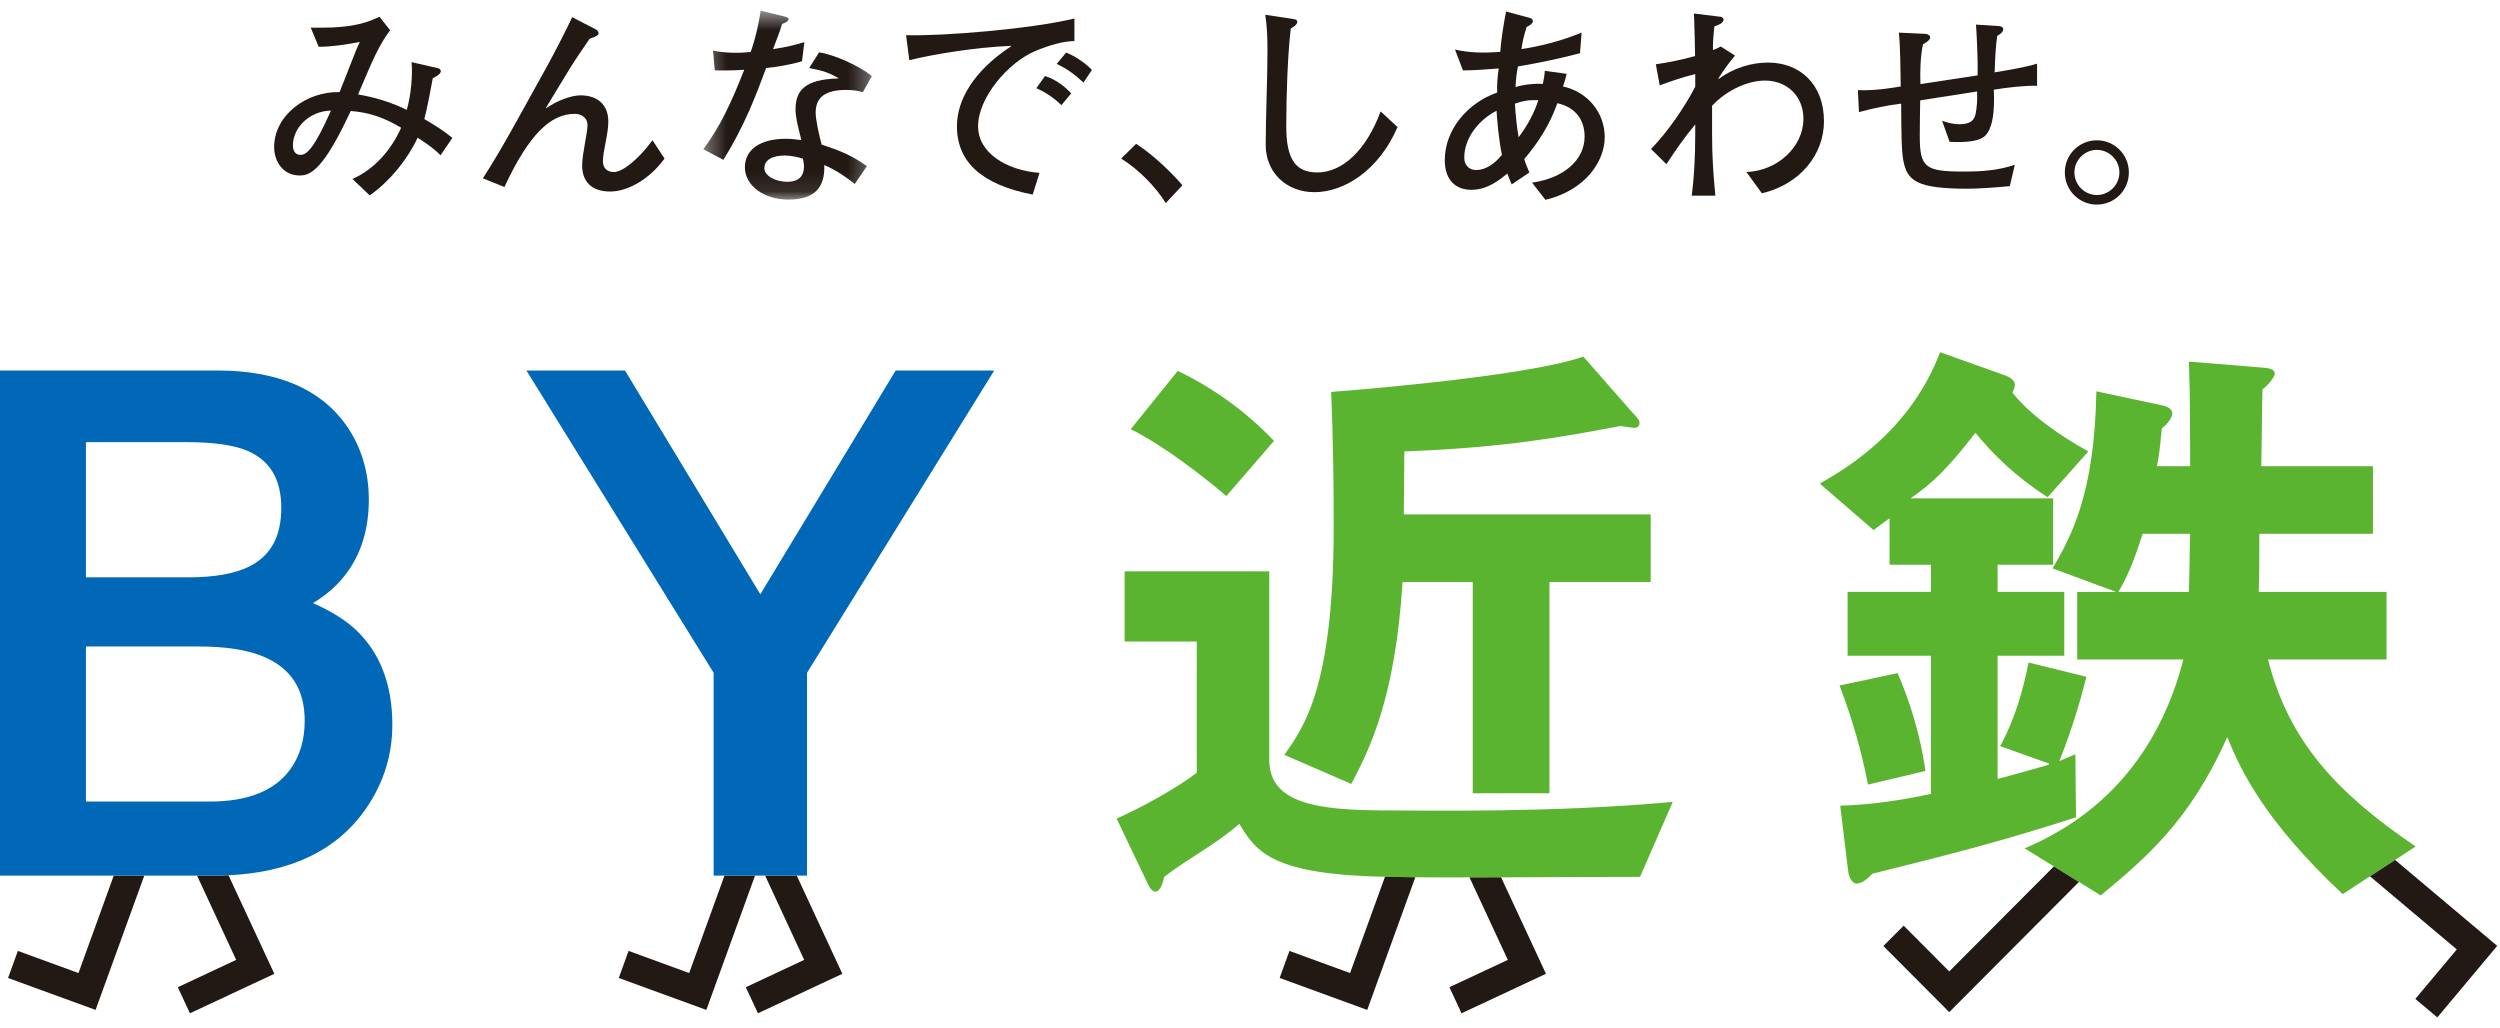
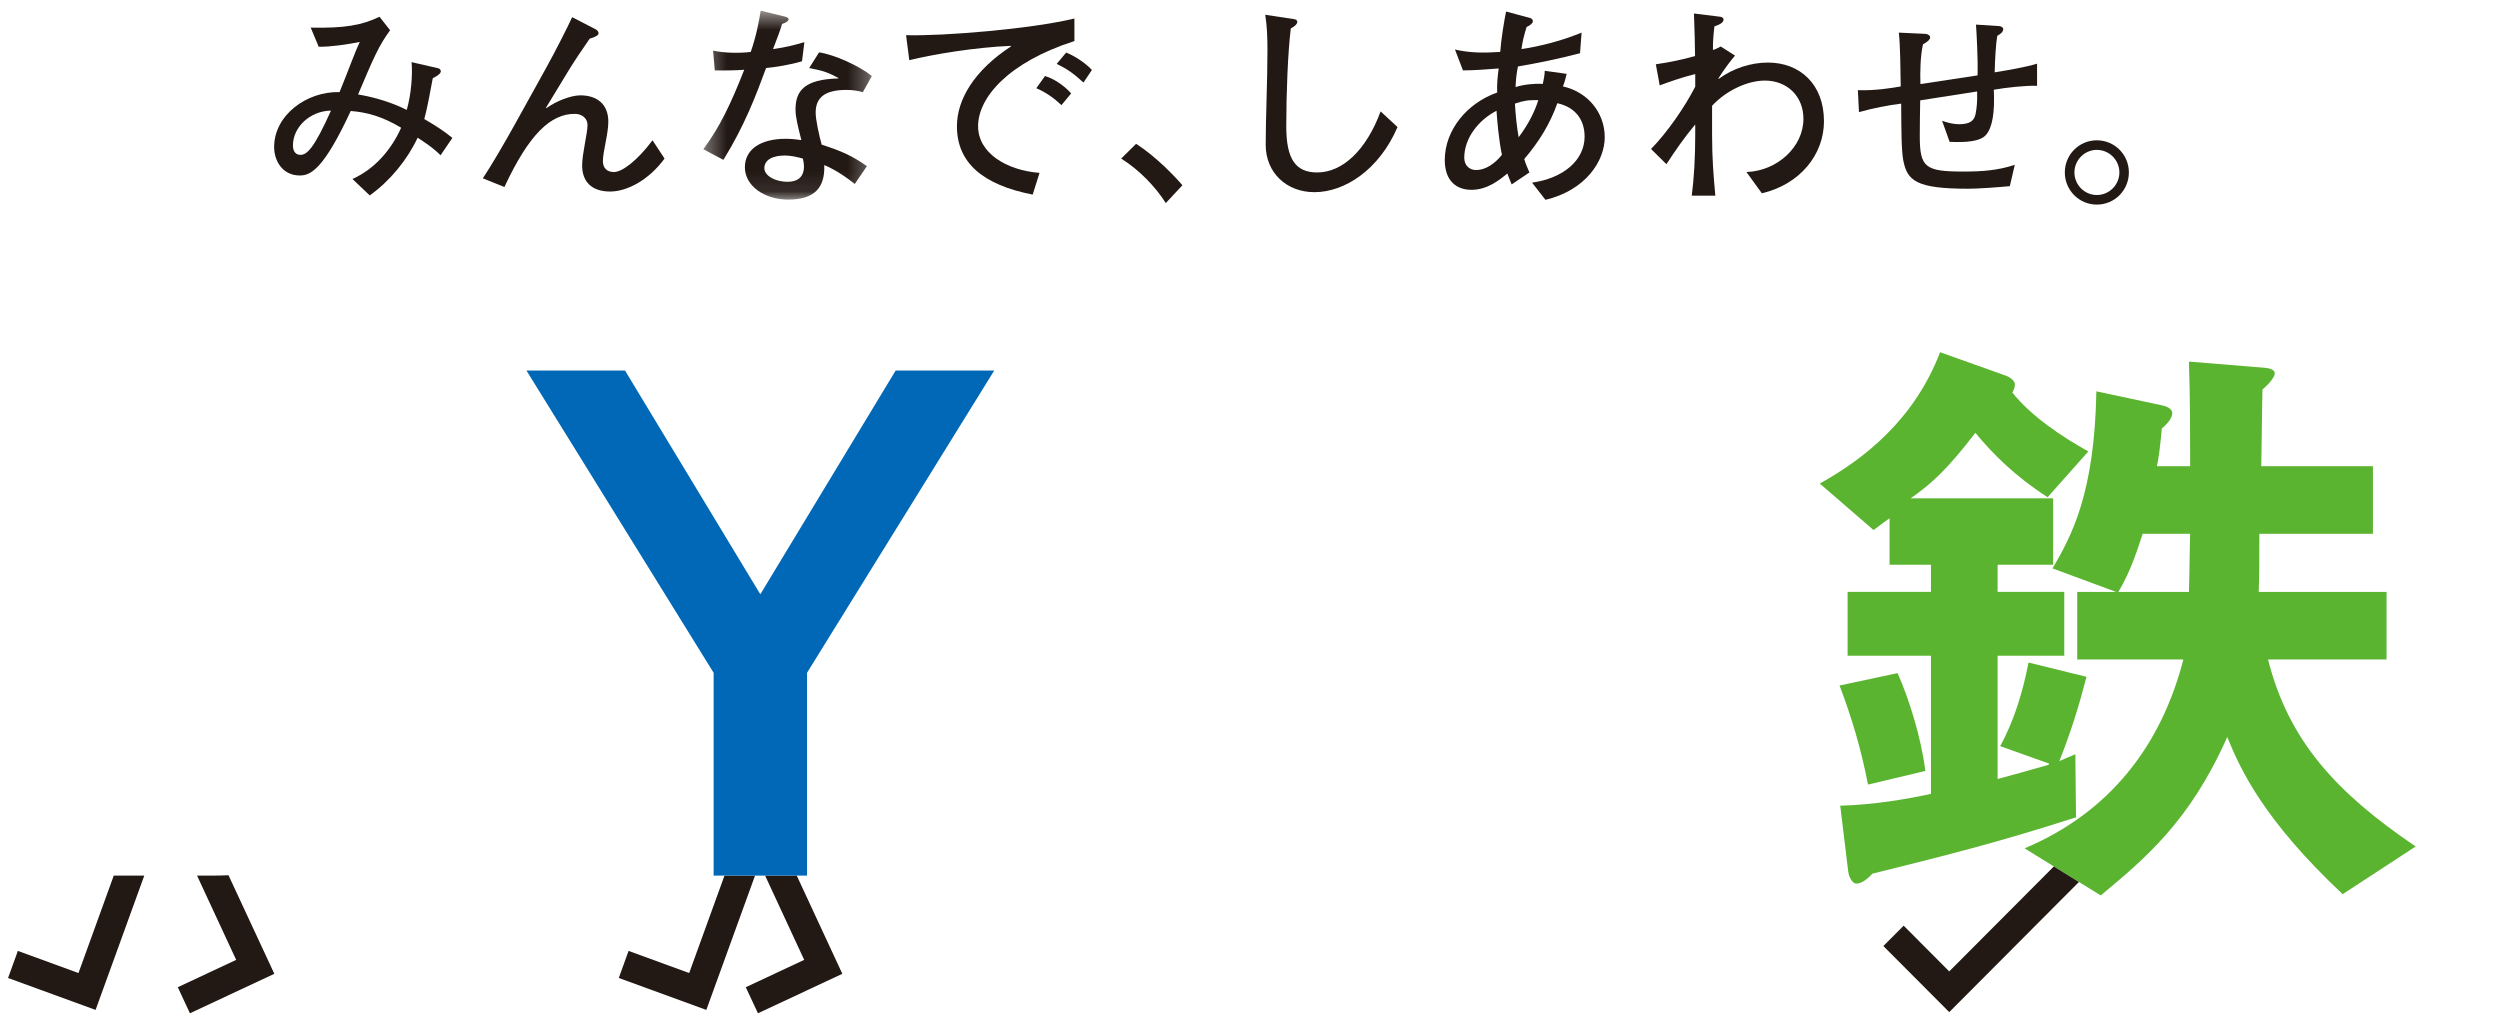
<svg xmlns="http://www.w3.org/2000/svg" xmlns:xlink="http://www.w3.org/1999/xlink" width="124px" height="51px" viewBox="0 0 124 51" version="1.1">
  <title>logo-bykintetsu copy</title>
  <desc>Created with Sketch.</desc>
  <defs>
    <polygon id="path-1" points="9.709 0.537 1.348 0.537 1.348 9.907 9.709 9.907 9.709 0.537" />
  </defs>
  <g id="header" stroke="none" stroke-width="1" fill="none" fill-rule="evenodd" transform="translate(-975, -11)">
    <g id="logo-bykintetsu" transform="translate(975, 10)">
      <g id="Page-1">
        <path d="M14.53,8.207 C14.53,8.487 14.647,8.681 14.905,8.681 C15.228,8.681 15.592,8.335 16.417,6.485 C15.356,6.504 14.53,7.324 14.53,8.207 L14.53,8.207 Z M21.851,8.702 C21.466,8.303 20.894,7.948 20.714,7.83 C20.208,8.918 19.348,9.973 18.339,10.693 L17.481,9.877 C18.579,9.392 19.412,8.424 19.897,7.335 C18.943,6.764 18.191,6.57 17.396,6.504 C16.066,9.371 15.42,9.704 14.873,9.704 C14.014,9.704 13.597,8.982 13.597,8.292 C13.597,6.709 15.216,5.524 16.841,5.568 C17.29,4.479 17.569,3.661 17.847,3.08 C17.204,3.21 16.376,3.328 15.807,3.319 L15.411,2.37 C17.074,2.403 17.931,2.262 18.824,1.831 L19.348,2.499 C18.78,3.285 18.545,3.834 17.76,5.686 C18.565,5.816 19.447,6.085 20.175,6.452 C20.402,5.666 20.469,4.674 20.414,4.082 L21.723,4.383 C21.798,4.395 21.864,4.46 21.864,4.524 C21.864,4.62 21.789,4.718 21.466,4.88 C21.379,5.365 21.155,6.538 21.045,6.904 C21.668,7.269 22.013,7.495 22.438,7.84 L21.851,8.702 Z" id="Fill-1" fill="#221814" />
        <path d="M32.962,8.865 C32.18,9.931 31.107,10.5 30.26,10.5 C29.324,10.5 28.874,9.984 28.874,9.209 C28.874,8.617 29.141,7.626 29.141,7.195 C29.141,6.893 28.892,6.647 28.508,6.647 C27.327,6.647 26.254,7.626 25.019,10.275 L23.949,9.845 C24.418,9.134 25.031,8.079 25.558,7.13 L27.081,4.383 C27.618,3.414 28.197,2.25 28.38,1.852 L29.549,2.456 C29.625,2.498 29.689,2.574 29.689,2.651 C29.689,2.735 29.581,2.82 29.247,2.92 C28.947,3.351 28.444,4.082 28.028,4.783 L27.081,6.344 L27.101,6.366 C27.587,6.011 28.316,5.729 28.789,5.729 C29.625,5.729 30.173,6.182 30.173,7.032 C30.173,7.647 29.904,8.51 29.904,8.993 C29.904,9.327 30.098,9.533 30.452,9.533 C30.851,9.533 31.6,8.982 32.365,7.958 L32.962,8.865 Z" id="Fill-3" fill="#221814" />
        <g id="Group-7" transform="translate(33.537, 0.993)">
          <mask id="mask-2" fill="white">
            <use xlink:href="#path-1" />
          </mask>
          <g id="Clip-6" />
          <path d="M5.522,9.023 C6.113,9.023 6.34,8.701 6.34,8.28 C6.34,8.141 6.316,8.012 6.286,7.872 C6.017,7.795 5.664,7.72 5.406,7.72 C4.773,7.72 4.375,7.936 4.375,8.355 C4.375,8.701 4.877,9.023 5.522,9.023 L5.522,9.023 Z M8.859,9.132 C8.293,8.679 7.767,8.367 7.346,8.194 C7.391,9.325 6.854,9.907 5.554,9.907 C4.395,9.907 3.409,9.24 3.409,8.303 C3.409,7.43 4.168,6.891 5.438,6.891 C5.738,6.891 5.953,6.923 6.211,6.955 C6.028,6.246 5.921,5.804 5.921,5.437 C5.921,4.511 6.36,3.941 8.048,3.898 L8.048,3.875 C7.563,3.617 7.327,3.519 6.598,3.381 L7.089,2.604 C7.84,2.713 9.086,3.273 9.709,3.779 L9.26,4.576 C9.046,4.522 8.805,4.467 8.443,4.467 C7.346,4.467 6.92,4.866 6.92,5.599 C6.92,5.943 7.089,6.718 7.218,7.182 C8.218,7.505 8.723,7.731 9.462,8.248 L8.859,9.132 Z M1.348,7.408 C2.173,6.299 2.732,5.114 3.377,3.467 C2.988,3.499 2.43,3.508 1.917,3.499 L1.831,2.519 C2.452,2.647 3.162,2.647 3.7,2.583 C3.978,1.786 4.118,1.021 4.193,0.537 L5.426,0.838 C5.511,0.859 5.578,0.913 5.578,0.957 C5.578,1.032 5.49,1.119 5.255,1.194 C5.138,1.592 4.985,1.959 4.805,2.442 C5.47,2.346 5.802,2.26 6.36,2.098 L6.243,3.046 C5.63,3.228 4.923,3.337 4.461,3.381 C3.944,4.781 3.395,6.234 2.343,7.936 L1.348,7.408 Z" id="Fill-5" fill="#221814" mask="url(#mask-2)" />
        </g>
-         <path d="M53.741,5.094 C53.247,4.643 52.958,4.438 52.413,4.167 L52.883,3.607 C53.397,3.812 53.915,4.201 54.159,4.47 L53.741,5.094 Z M52.648,6.214 C52.273,5.859 51.875,5.579 51.401,5.375 L51.833,4.771 C52.378,4.935 52.874,5.342 53.13,5.634 L52.648,6.214 Z M44.941,2.745 C46.753,2.8 51.189,2.434 53.291,1.917 L53.291,3.037 C52.755,3.037 52.048,3.242 51.369,3.523 C49.996,4.094 48.513,5.848 48.513,7.26 C48.513,8.584 49.91,9.447 51.561,9.575 L51.221,10.652 C48.74,10.167 47.464,9.069 47.464,7.26 C47.464,5.944 48.31,4.501 50.154,3.295 L50.136,3.274 C48.352,3.35 46.343,3.684 45.101,3.985 L44.941,2.745 Z" id="Fill-8" fill="#221814" />
+         <path d="M53.741,5.094 C53.247,4.643 52.958,4.438 52.413,4.167 L52.883,3.607 C53.397,3.812 53.915,4.201 54.159,4.47 L53.741,5.094 Z M52.648,6.214 C52.273,5.859 51.875,5.579 51.401,5.375 L51.833,4.771 C52.378,4.935 52.874,5.342 53.13,5.634 L52.648,6.214 Z M44.941,2.745 C46.753,2.8 51.189,2.434 53.291,1.917 L53.291,3.037 C49.996,4.094 48.513,5.848 48.513,7.26 C48.513,8.584 49.91,9.447 51.561,9.575 L51.221,10.652 C48.74,10.167 47.464,9.069 47.464,7.26 C47.464,5.944 48.31,4.501 50.154,3.295 L50.136,3.274 C48.352,3.35 46.343,3.684 45.101,3.985 L44.941,2.745 Z" id="Fill-8" fill="#221814" />
        <path d="M56.352,8.133 C57.341,8.767 58.303,9.78 58.648,10.188 L57.823,11.072 C57.32,10.275 56.511,9.425 55.61,8.865 L56.352,8.133 Z" id="Fill-10" fill="#221814" />
        <path d="M69.317,7.302 C68.402,9.435 66.684,10.532 65.195,10.532 C63.811,10.532 62.779,9.564 62.779,8.186 C62.779,6.786 62.866,4.954 62.866,3.522 C62.866,2.801 62.843,2.305 62.757,1.733 L64.184,1.949 C64.283,1.961 64.346,2.013 64.346,2.091 C64.346,2.166 64.27,2.282 64.024,2.412 C63.875,3.607 63.799,5.687 63.799,7.269 C63.799,8.897 64.261,9.553 65.335,9.553 C66.579,9.553 67.761,8.467 68.479,6.526 L69.317,7.302 Z" id="Fill-12" fill="#221814" />
        <path d="M75.325,7.808 C75.818,7.152 76.125,6.526 76.301,5.966 C75.786,5.956 75.548,5.999 75.141,6.139 C75.173,6.72 75.235,7.302 75.325,7.808 L75.325,7.808 Z M74.228,6.494 C73.325,6.957 72.627,7.863 72.627,8.822 C72.627,9.218 72.895,9.434 73.218,9.434 C73.693,9.434 74.145,9.112 74.496,8.68 C74.337,7.936 74.25,6.883 74.228,6.494 L74.228,6.494 Z M75.99,10.059 C77.522,9.845 78.596,8.961 78.596,7.776 C78.596,7 78.2,6.333 77.244,6.119 C76.888,7.141 76.31,8.066 75.604,8.886 C75.657,9.089 75.764,9.348 75.86,9.553 L74.979,10.146 C74.903,9.973 74.828,9.779 74.764,9.606 C74.369,9.931 73.773,10.415 72.982,10.415 C72.241,10.415 71.661,9.973 71.661,8.94 C71.661,7.441 72.778,6.107 74.261,5.59 C74.237,5.212 74.29,4.686 74.337,4.396 C73.755,4.439 73.11,4.492 72.563,4.492 L72.167,3.457 C72.92,3.629 73.583,3.629 74.411,3.576 C74.453,2.972 74.613,1.982 74.702,1.572 L75.901,1.895 C75.979,1.917 76.031,1.982 76.031,2.057 C76.031,2.143 75.901,2.262 75.721,2.337 C75.592,2.745 75.514,3.061 75.464,3.435 C76.269,3.317 77.414,3.048 78.447,2.617 L78.369,3.64 C77.2,3.943 76.29,4.125 75.292,4.296 C75.226,4.588 75.182,4.975 75.173,5.321 C75.558,5.191 76.096,5.137 76.525,5.159 C76.566,4.954 76.619,4.706 76.619,4.512 L77.706,4.663 C77.664,4.825 77.621,5.04 77.522,5.287 C78.738,5.558 79.595,6.571 79.595,7.808 C79.595,8.973 78.661,10.435 76.654,10.911 L75.99,10.059 Z" id="Fill-14" fill="#221814" />
        <path d="M81.892,8.39 C82.721,7.54 83.575,6.29 84.084,5.299 L84.084,4.674 C83.407,4.836 82.741,5.082 82.321,5.235 L82.129,4.189 C82.782,4.093 83.439,3.963 84.075,3.779 C84.075,3.253 84.05,2.585 84.02,1.67 L85.328,1.831 C85.411,1.841 85.489,1.895 85.489,1.971 C85.489,2.068 85.393,2.199 85.036,2.305 C84.995,2.65 84.953,3.08 84.962,3.479 C85.081,3.447 85.251,3.36 85.35,3.307 L86.058,3.759 C85.884,3.954 85.552,4.383 85.23,4.891 L85.251,4.912 C85.939,4.396 86.841,4.103 87.689,4.103 C89.27,4.103 90.469,5.171 90.469,7.012 C90.469,8.679 89.27,10.146 87.389,10.588 L86.623,9.533 C88.151,9.478 89.45,8.292 89.45,6.893 C89.45,5.774 88.645,4.997 87.541,4.997 C86.671,4.997 85.617,5.492 84.919,6.246 L84.919,7.658 C84.919,8.832 84.985,9.672 85.081,10.706 L83.911,10.706 C84.02,9.856 84.084,8.832 84.084,7.658 L84.084,7.173 C83.558,7.798 83.094,8.467 82.655,9.144 L81.892,8.39 Z" id="Fill-16" fill="#221814" />
        <path d="M99.687,10.233 C99.129,10.286 98.152,10.361 97.616,10.361 C95.048,10.361 94.599,9.964 94.404,8.96 C94.308,8.445 94.308,7.541 94.298,6.14 C93.675,6.213 92.859,6.376 92.205,6.561 L92.151,5.472 C92.997,5.504 93.834,5.365 94.276,5.288 C94.265,4.523 94.254,3.199 94.181,2.618 L95.509,2.68 C95.617,2.691 95.736,2.757 95.736,2.855 C95.736,2.939 95.64,3.06 95.381,3.199 C95.253,3.748 95.231,4.565 95.253,5.17 L98.088,4.739 C98.111,3.899 98.033,2.541 98.009,2.22 L99.161,2.294 C99.271,2.304 99.362,2.37 99.362,2.434 C99.362,2.532 99.3,2.65 99.064,2.778 C99,3.124 98.946,3.987 98.936,4.588 C99.481,4.5 100.491,4.331 101.039,4.158 L101.039,5.256 C100.491,5.235 99.504,5.342 98.893,5.45 C98.946,6.57 98.829,7.324 98.497,7.7 C98.227,8.003 97.571,8.078 96.701,8.035 L96.327,6.99 C96.564,7.076 96.884,7.162 97.154,7.162 C97.68,7.162 97.919,7.012 97.991,6.646 C98.053,6.301 98.077,6.053 98.065,5.536 L95.242,5.978 C95.231,6.548 95.221,7.174 95.221,7.746 C95.221,9.306 95.489,9.509 97.379,9.509 C98.321,9.509 99.076,9.457 99.933,9.176 L99.687,10.233 Z" id="Fill-18" fill="#221814" />
        <path d="M102.891,9.552 C102.891,10.167 103.394,10.673 104.002,10.673 C104.619,10.673 105.122,10.167 105.122,9.552 C105.122,8.941 104.619,8.434 104.002,8.434 C103.394,8.434 102.891,8.941 102.891,9.552 M105.592,9.552 C105.592,10.436 104.886,11.148 104.002,11.148 C103.124,11.148 102.415,10.436 102.415,9.552 C102.415,8.67 103.124,7.959 104.002,7.959 C104.886,7.959 105.592,8.67 105.592,9.552" id="Fill-20" fill="#221814" />
        <path d="M3.892,49.263 C2.995,48.938 0.886,48.165 0.886,48.165 L0.399,49.508 L4.741,51.092 L7.157,44.429 L5.643,44.429 C5.177,45.717 4.181,48.457 3.892,49.263" id="Fill-22" fill="#221814" />
        <path d="M9.773,44.429 C10.398,45.774 11.395,47.923 11.714,48.609 C10.854,49.013 8.819,49.966 8.819,49.966 L9.42,51.258 L13.607,49.301 L11.333,44.411 C11.103,44.423 10.868,44.429 10.626,44.429 L9.773,44.429 Z" id="Fill-24" fill="#221814" />
-         <path d="M9.86,33.066 C11.169,33.066 12.229,33.225 13.009,33.544 C14.424,34.118 15.113,35.169 15.113,36.756 C15.113,37.704 14.866,38.518 14.384,39.179 C13.613,40.226 12.279,40.757 10.418,40.757 L4.261,40.757 L4.261,33.066 L9.86,33.066 Z M9.203,22.929 C10.566,22.929 11.598,23.072 12.267,23.357 C13.398,23.845 13.951,24.773 13.951,26.191 C13.951,27.615 13.428,28.566 12.361,29.1 C11.654,29.456 10.627,29.637 9.32,29.637 L4.261,29.637 L4.261,22.929 L9.203,22.929 Z M0,19.377 L0,44.429 L10.625,44.429 C13.927,44.429 16.373,43.423 17.91,41.436 C18.938,40.104 19.46,38.593 19.46,36.947 C19.46,34.982 18.867,33.414 17.698,32.284 C17.181,31.785 16.453,31.327 15.527,30.914 C16.082,30.571 16.54,30.198 16.883,29.805 C17.822,28.759 18.294,27.404 18.294,25.781 C18.294,24.395 17.915,23.153 17.169,22.087 C15.896,20.289 13.753,19.377 10.794,19.377 L0,19.377 Z" id="Fill-26" fill="#0068B6" />
        <path d="M34.183,49.263 C33.287,48.938 31.177,48.165 31.177,48.165 L30.692,49.508 L35.034,51.092 L37.45,44.429 L35.935,44.429 C35.47,45.717 34.473,48.457 34.183,49.263" id="Fill-28" fill="#221814" />
        <path d="M37.949,44.429 C38.573,45.774 39.57,47.923 39.888,48.609 C39.027,49.013 36.991,49.966 36.991,49.966 L37.594,51.258 L41.78,49.301 L39.518,44.429 L37.949,44.429 Z" id="Fill-30" fill="#221814" />
        <polygon id="Fill-32" fill="#0068B6" points="35.396 44.429 35.396 34.37 26.111 19.378 31 19.378 37.712 30.477 44.425 19.378 49.314 19.378 40.029 34.37 40.029 44.429" />
-         <path d="M63.702,38.441 C64.68,37.055 66.151,35.061 66.151,27.105 C66.151,24.893 66.121,22.651 66.026,20.44 C66.026,20.44 75.536,19.735 78.534,18.688 L81.014,21.515 C81.168,21.668 81.321,21.822 81.321,21.977 C81.321,22.13 81.2,22.223 81.077,22.223 C80.952,22.223 80.648,22.159 80.374,22.13 C77.279,22.712 74.555,23.205 69.656,23.39 C69.656,24.249 69.629,25.508 69.629,26.514 L81.874,26.514 L81.874,29.87 L76.854,29.87 L76.854,40.345 L73.049,40.345 L73.049,29.87 L69.568,29.87 C69.197,35.676 67.914,38.195 67.025,39.883 L63.702,38.441 Z M60.828,25.604 C59.604,24.56 57.645,23.056 56.084,22.289 L58.415,19.397 C60.217,20.256 61.842,21.454 63.191,22.867 L60.828,25.604 Z M81.345,44.493 C77.824,44.493 71.15,44.554 68.882,44.493 C63.127,44.401 62.302,43.271 61.475,41.859 C60.189,42.965 59.028,43.508 57.741,44.493 C57.65,44.984 57.465,45.228 57.313,45.228 C57.189,45.228 57.034,45.075 56.943,44.86 L55.383,41.601 C56.638,41.05 58.353,40.097 59.36,39.329 L59.36,32.819 L55.781,32.819 L55.781,29.339 L62.956,29.339 L62.956,38.686 C62.956,40.866 65.363,41.197 68.824,41.197 C70.596,41.197 77.026,41.328 82.97,40.773 L81.345,44.493 Z" id="Fill-34" fill="#5BB430" />
-         <path d="M68.695,44.488 C68.219,45.795 67.25,48.469 66.963,49.264 C66.068,48.937 63.957,48.166 63.957,48.166 L63.471,49.507 L67.814,51.092 L70.199,44.512 C69.678,44.507 69.231,44.501 68.882,44.492 C68.818,44.491 68.759,44.488 68.695,44.488" id="Fill-36" fill="#221814" />
-         <path d="M74.788,48.61 C73.925,49.012 71.891,49.965 71.891,49.965 L72.492,51.259 L76.68,49.3 L74.455,44.516 C73.922,44.519 73.395,44.519 72.887,44.519 C73.513,45.869 74.478,47.938 74.788,48.61" id="Fill-38" fill="#221814" />
        <path d="M92.652,39.915 C92.315,38.164 91.857,36.628 91.242,35.001 L94.121,34.386 C94.705,35.706 95.286,37.581 95.499,39.239 L92.652,39.915 Z M90.261,24.985 C92.466,23.757 94.946,21.819 96.229,18.47 L99.51,19.641 C99.755,19.734 99.94,19.916 99.94,20.072 C99.94,20.225 99.876,20.348 99.815,20.472 C100.736,21.639 102.298,22.682 103.582,23.39 L101.562,25.662 C99.94,24.618 98.839,23.512 97.979,22.468 C96.63,24.217 95.865,24.956 94.764,25.718 L101.835,25.718 L101.835,29.01 L99.082,29.01 L99.082,30.358 L102.388,30.358 L102.388,33.525 L99.082,33.525 L99.082,39.638 C100.001,39.394 100.643,39.208 101.624,38.93 L101.624,38.87 L99.207,38.009 C99.94,36.688 100.368,35.152 100.614,33.862 L103.49,34.57 C103.124,35.984 102.722,37.303 102.143,38.748 C102.418,38.624 102.664,38.532 102.938,38.41 L102.97,41.539 C99.053,42.798 96.572,43.414 92.868,44.335 C92.591,44.642 92.315,44.826 92.069,44.826 C91.886,44.826 91.704,44.519 91.67,44.213 L91.275,40.96 C92.899,40.928 94.67,40.62 95.775,40.375 L95.775,33.525 L91.641,33.525 L91.641,30.358 L95.775,30.358 L95.775,29.01 L93.722,29.01 L93.722,26.706 C93.539,26.828 93.385,26.95 92.929,27.291 L90.261,24.985 Z" id="Fill-40" fill="#5BB430" />
        <path d="M108.571,30.359 L105.07,30.359 C105.701,29.323 106.062,28.112 106.276,27.477 L108.632,27.477 C108.604,28.305 108.604,29.286 108.571,30.359 M112.494,33.708 L118.373,33.708 L118.373,30.359 L112.033,30.359 C112.064,29.534 112.064,28.612 112.064,27.477 L117.698,27.477 L117.698,24.125 L112.157,24.125 C112.187,22.898 112.187,21.609 112.219,20.316 C112.523,20.072 112.829,19.703 112.829,19.52 C112.829,19.365 112.648,19.272 112.341,19.243 L108.571,18.935 C108.632,20.685 108.632,22.805 108.632,24.125 L106.982,24.125 C107.071,23.729 107.134,23.267 107.225,22.253 C107.562,21.977 107.745,21.701 107.745,21.485 C107.745,21.329 107.562,21.177 107.285,21.116 L103.98,20.41 C103.889,25.478 102.756,27.566 101.806,29.193 L104.959,30.359 L103.03,30.359 L103.03,33.708 L108.296,33.708 C107.195,37.98 104.646,41.297 100.421,43.077 L104.196,45.414 C106.369,43.602 108.604,41.765 110.471,37.557 C111.143,39.215 112.308,41.698 116.196,45.351 L119.818,42.985 C115.87,40.313 113.512,37.739 112.494,33.708" id="Fill-42" fill="#5BB430" />
-         <path d="M118.797,43.653 L117.552,44.466 C118.279,45.078 121.105,47.456 121.857,48.091 C121.244,48.822 119.8,50.547 119.8,50.547 L120.892,51.463 L123.861,47.915 L118.797,43.653 Z" id="Fill-44" fill="#221814" />
        <path d="M96.682,49.182 C96.009,48.507 94.422,46.914 94.422,46.914 L93.415,47.923 L96.682,51.201 L103.114,44.747 L101.871,43.976 C100.171,45.681 97.285,48.576 96.682,49.182" id="Fill-46" fill="#221814" />
      </g>
    </g>
  </g>
</svg>